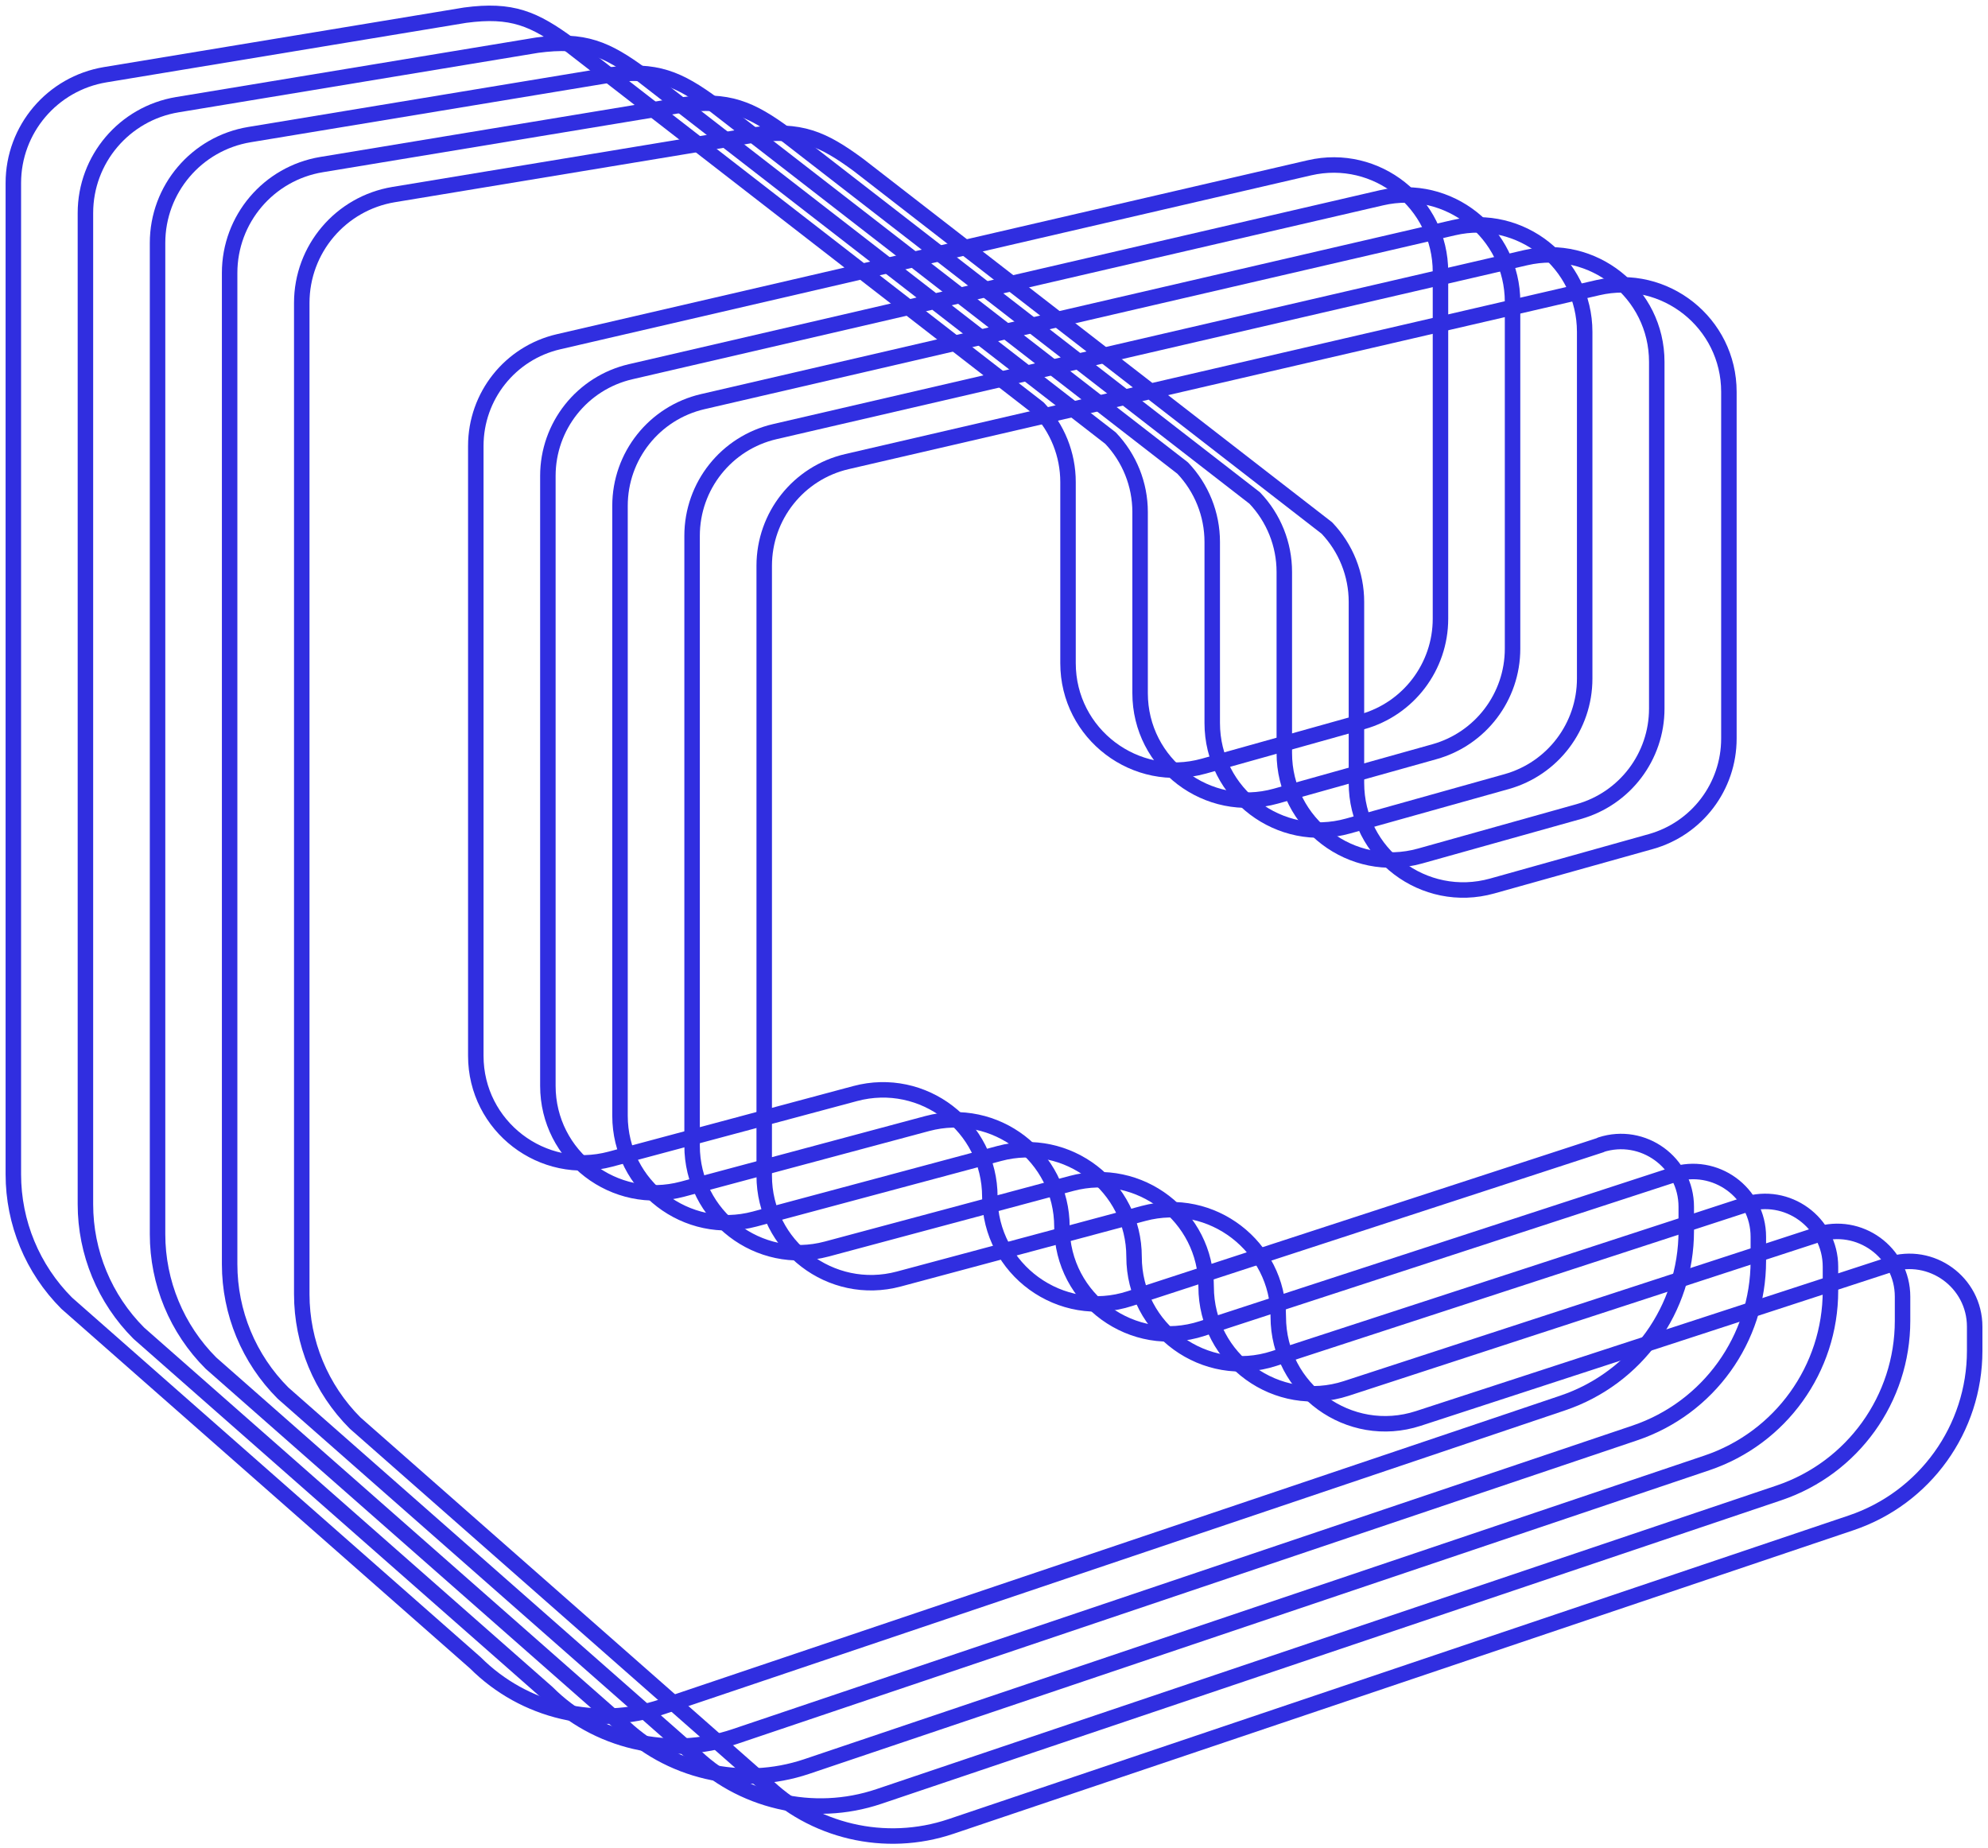
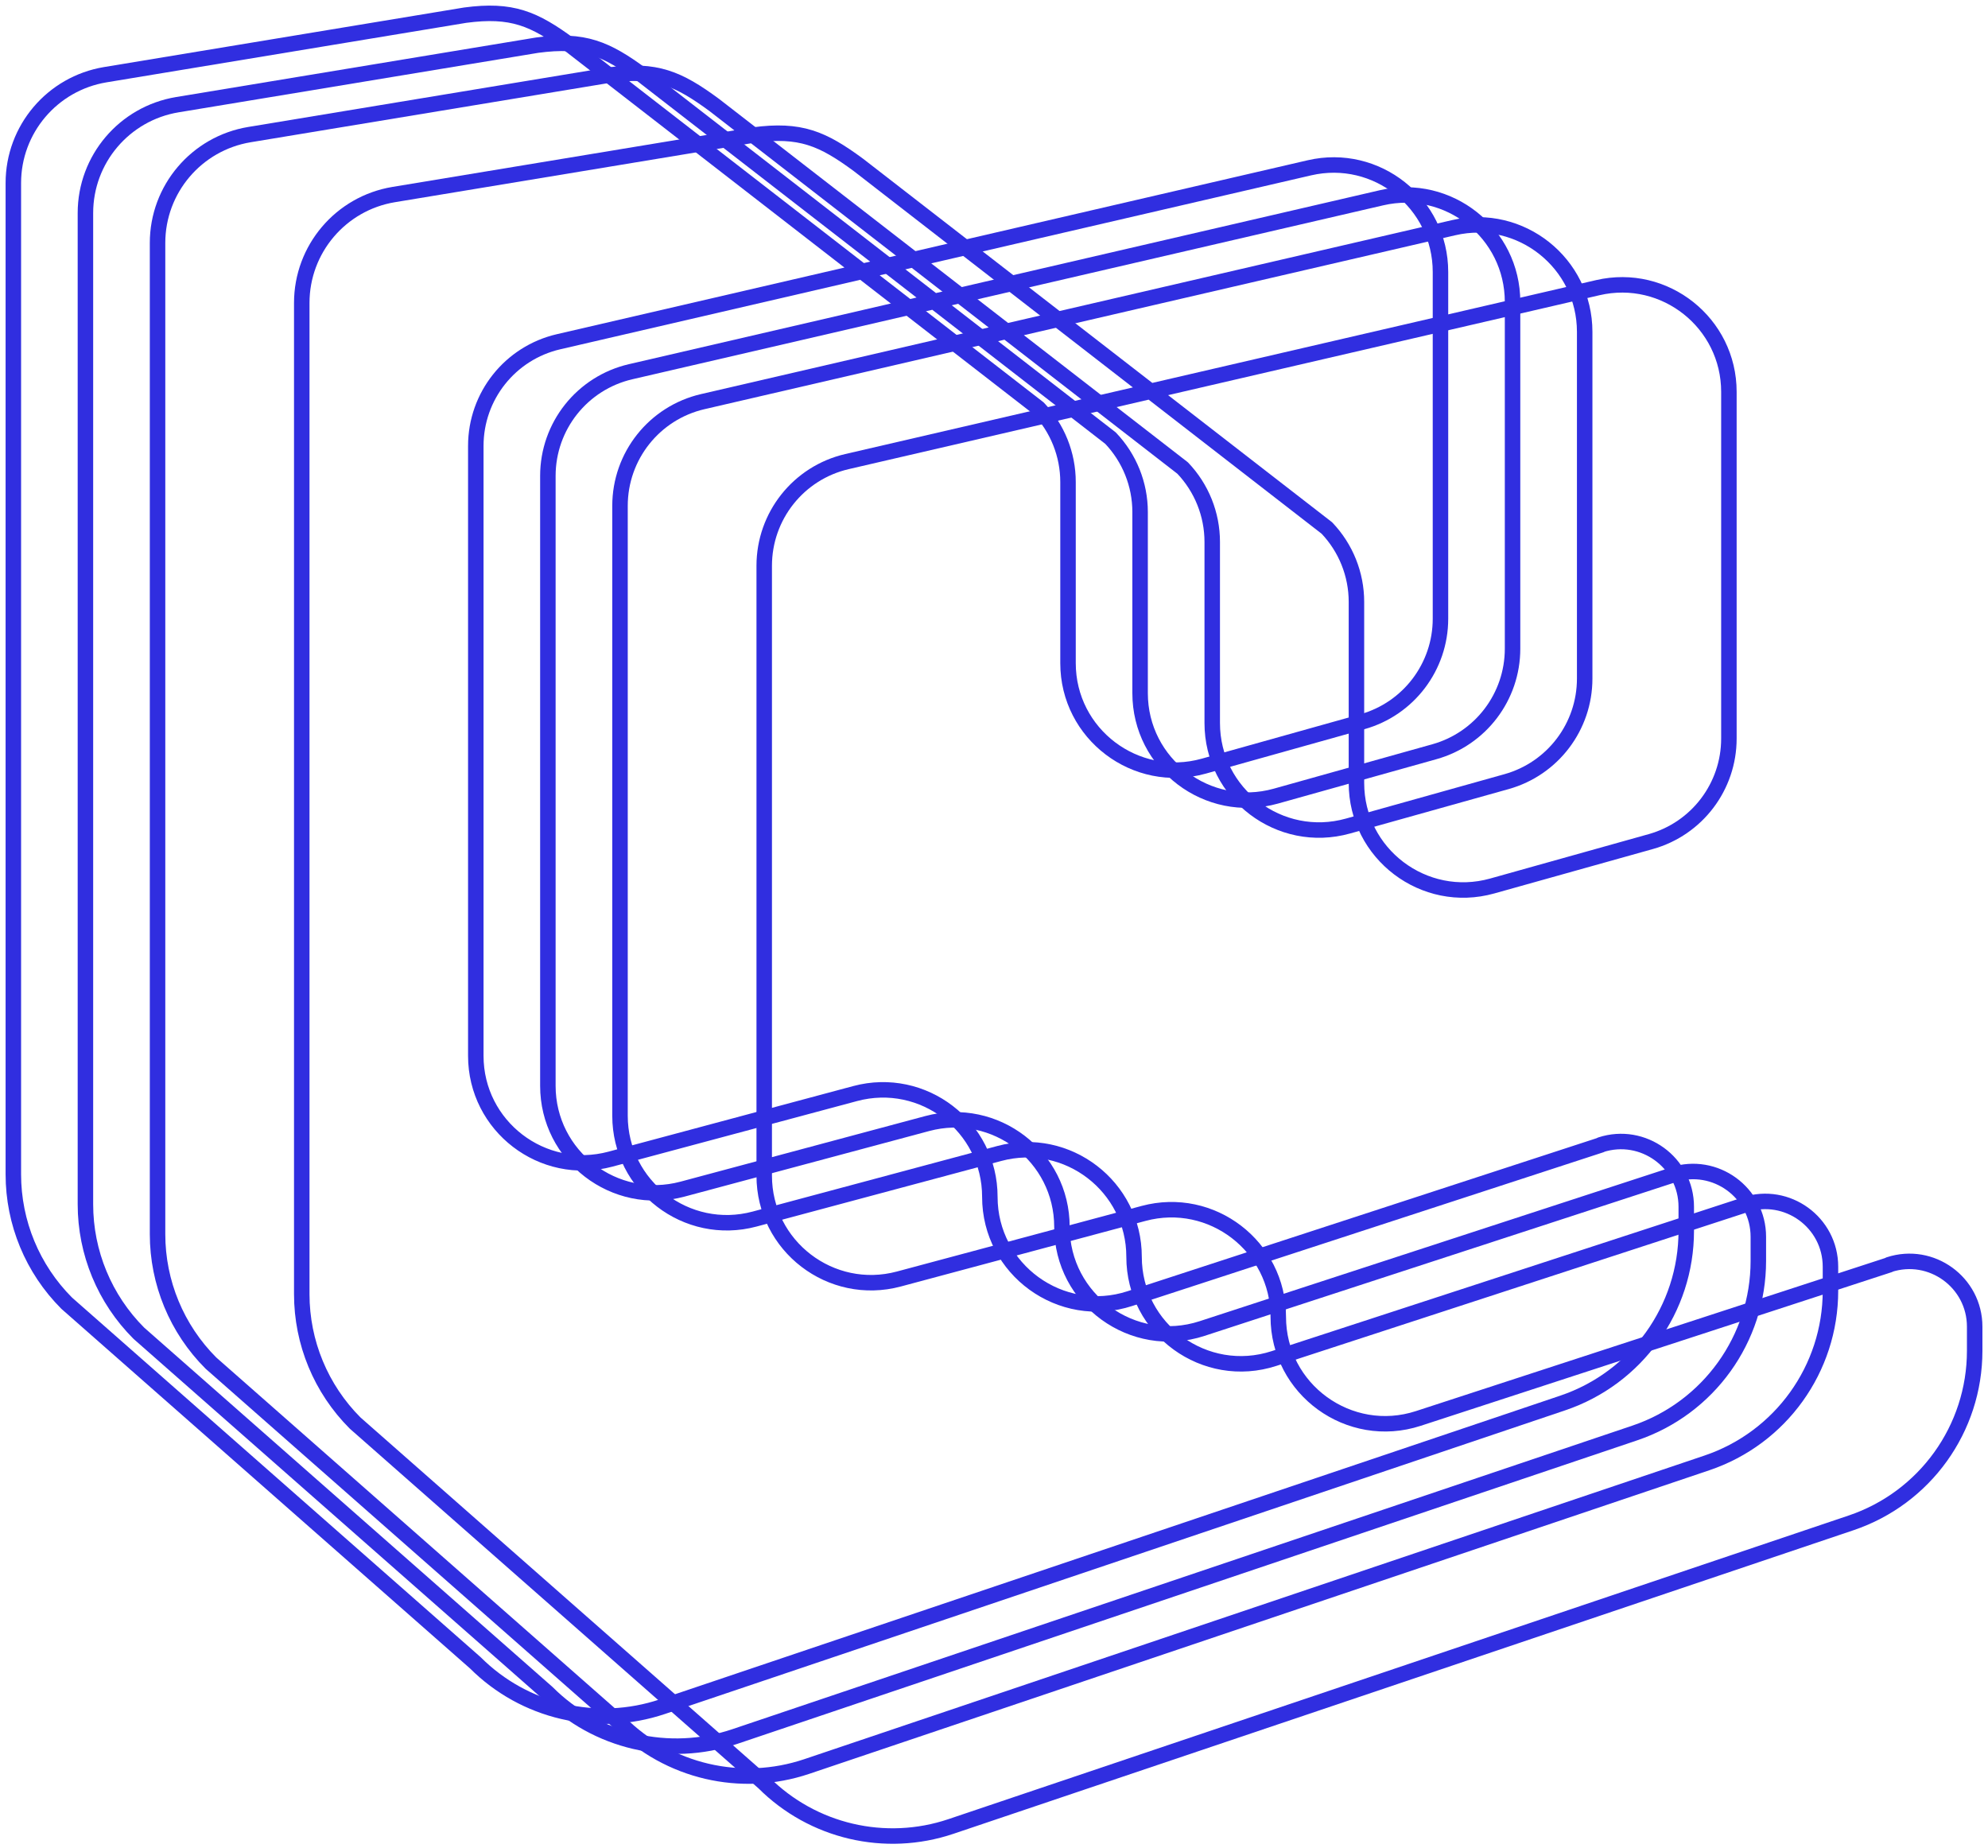
<svg xmlns="http://www.w3.org/2000/svg" width="298" height="277" viewBox="0 0 298 277" fill="none">
  <path d="M283.2 189.6L212.615 212.627C202.253 216.007 191.612 208.281 191.612 197.381C191.612 186.842 181.612 179.164 171.427 181.894L134.742 191.726C124.556 194.456 114.556 186.787 114.556 176.239V84.81C114.556 77.344 119.7 70.873 126.97 69.192L239.514 43.12C249.56 40.789 259.161 48.422 259.161 58.737V110.715C259.161 117.901 254.379 124.215 247.452 126.156L223.683 132.813C213.46 135.673 203.33 127.994 203.33 117.372V90.223C203.33 86.1 201.742 82.136 198.892 79.146L128.697 24.736C123.293 20.753 119.96 19.304 112.959 20.242L59.013 29.165C51.065 30.483 45.234 37.354 45.234 45.404V194.001C45.234 201.253 48.113 208.198 53.238 213.323L114.482 267.223C121.826 274.567 132.699 277.111 142.541 273.796L277.48 228.281C288.548 224.549 296.003 214.168 296.003 202.488V198.876C296.003 192.228 289.513 187.511 283.181 189.572L283.2 189.6Z" stroke="#302EE0" stroke-width="2.321" stroke-linejoin="round" />
-   <path d="M272.387 185.106L201.802 208.133C191.44 211.513 180.8 203.788 180.8 192.887C180.8 182.348 170.8 174.67 160.614 177.4L123.929 187.232C113.744 189.962 103.744 182.293 103.744 171.745V80.316C103.744 72.85 108.888 66.379 116.158 64.698L228.701 38.626C238.747 36.295 248.348 43.928 248.348 54.243V106.221C248.348 113.407 243.566 119.721 236.64 121.662L212.87 128.319C202.647 131.179 192.517 123.5 192.517 112.878V85.729C192.517 81.606 190.93 77.642 188.079 74.652L117.885 20.242C112.481 16.259 109.148 14.81 102.147 15.748L48.201 24.671C40.253 25.989 34.422 32.86 34.422 40.91V189.507C34.422 196.759 37.3 203.704 42.425 208.829L103.669 262.729C111.014 270.073 121.887 272.617 131.729 269.302L266.667 223.787C277.735 220.055 285.191 209.674 285.191 197.994V194.382C285.191 187.734 278.701 183.017 272.368 185.078L272.387 185.106Z" stroke="#302EE0" stroke-width="2.321" stroke-linejoin="round" />
  <path d="M261.582 180.612L190.998 203.639C180.636 207.019 169.995 199.294 169.995 188.393C169.995 177.855 159.995 170.176 149.81 172.906L113.124 182.738C102.939 185.468 92.939 177.799 92.939 167.251V75.822C92.939 68.357 98.083 61.885 105.353 60.204L217.896 34.132C227.943 31.802 237.543 39.434 237.543 49.749V101.727C237.543 108.913 232.762 115.227 225.835 117.168L202.065 123.825C191.843 126.685 181.713 119.006 181.713 108.384V81.235C181.713 77.112 180.125 73.148 177.275 70.158L107.08 15.748C101.676 11.765 98.343 10.316 91.342 11.254L37.396 20.177C29.448 21.495 23.617 28.366 23.617 36.416V185.013C23.617 192.265 26.495 199.21 31.621 204.335L92.865 258.235C100.209 265.579 111.082 268.123 120.924 264.808L255.863 219.294C266.93 215.561 274.386 205.18 274.386 193.5V189.888C274.386 183.24 267.896 178.523 261.564 180.584L261.582 180.612Z" stroke="#302EE0" stroke-width="2.321" stroke-linejoin="round" />
  <path d="M250.77 176.128L180.185 199.154C169.823 202.534 159.183 194.809 159.183 183.908C159.183 173.37 149.183 165.691 138.997 168.421L102.312 178.254C92.126 180.984 82.126 173.314 82.126 162.766V71.337C82.126 63.872 87.27 57.4 94.54 55.72L207.084 29.648C217.13 27.317 226.731 34.949 226.731 45.265V97.242C226.731 104.429 221.949 110.743 215.023 112.683L191.253 119.341C181.03 122.2 170.9 114.522 170.9 103.9V76.75C170.9 72.628 169.313 68.663 166.462 65.673L96.267 11.263C90.864 7.28 87.53 5.832 80.529 6.769L26.584 15.692C18.636 17.011 12.805 23.881 12.805 31.932V180.529C12.805 187.78 15.683 194.725 20.808 199.851L82.052 253.75C89.397 261.095 100.269 263.639 110.111 260.324L245.05 214.809C256.118 211.076 263.574 200.696 263.574 189.015V185.403C263.574 178.755 257.084 174.038 250.751 176.1L250.77 176.128Z" stroke="#302EE0" stroke-width="2.321" stroke-linejoin="round" />
  <path d="M239.965 171.634L169.381 194.66C159.019 198.04 148.378 190.315 148.378 179.414C148.378 168.876 138.378 161.197 128.192 163.927L91.507 173.76C81.322 176.49 71.322 168.82 71.322 158.272V66.843C71.322 59.378 76.466 52.906 83.736 51.226L196.279 25.154C206.326 22.823 215.926 30.455 215.926 40.771V92.748C215.926 99.935 211.144 106.249 204.218 108.189L180.448 114.847C170.226 117.706 160.096 110.028 160.096 99.406V72.256C160.096 68.134 158.508 64.169 155.657 61.179L85.463 6.769C80.059 2.786 76.726 1.338 69.725 2.275L15.779 11.198C7.831 12.517 2 19.387 2 27.438V176.035C2 183.286 4.878 190.231 10.004 195.357L71.248 249.256C78.592 256.601 89.465 259.145 99.307 255.83L234.246 210.315C245.313 206.582 252.769 196.202 252.769 184.521V180.909C252.769 174.261 246.279 169.544 239.947 171.606L239.965 171.634Z" stroke="#302EE0" stroke-width="2.321" stroke-linejoin="round" />
</svg>